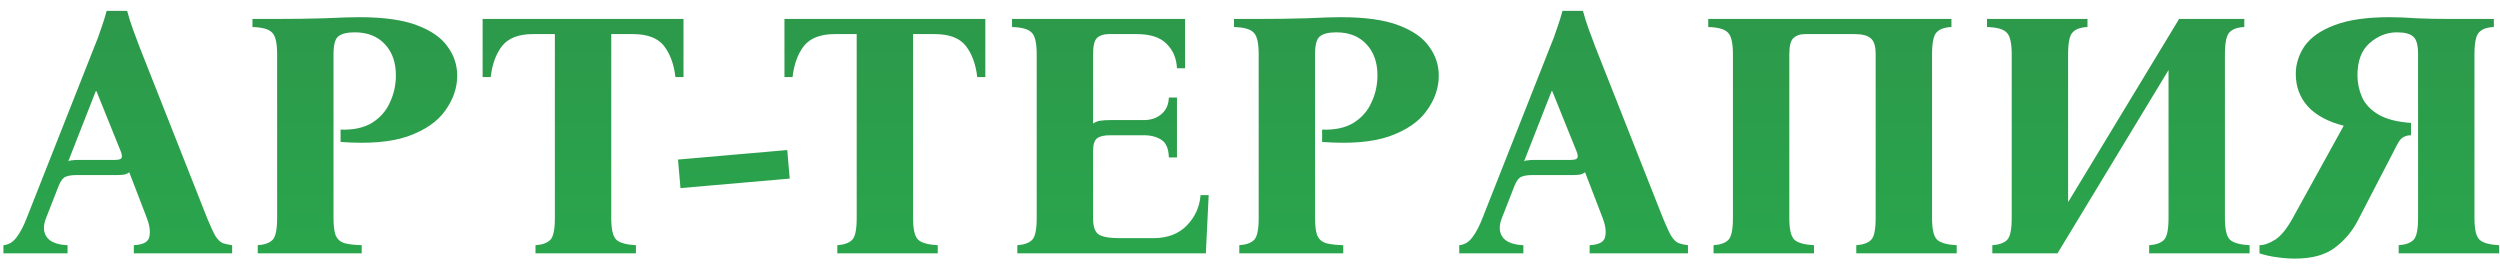
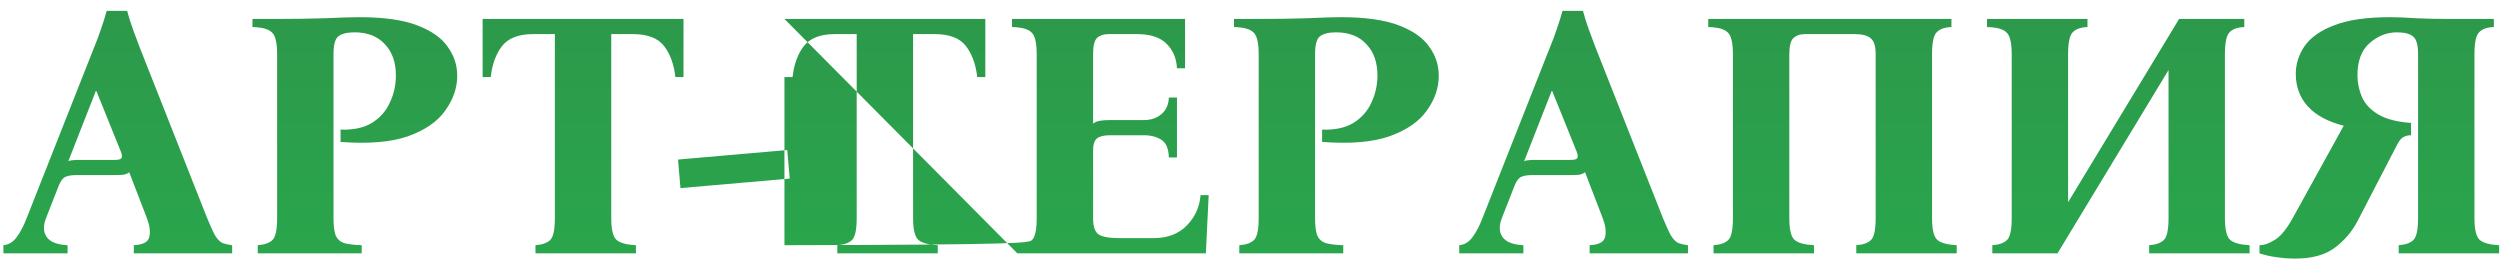
<svg xmlns="http://www.w3.org/2000/svg" width="227" height="24" viewBox="0 0 227 24" fill="none">
-   <path d="M18.807 19.8C19.106 20.525 19.351 21.059 19.543 21.4C19.756 21.741 19.98 21.965 20.215 22.072C20.45 22.157 20.738 22.221 21.079 22.264V23H12.151V22.264C13.005 22.221 13.474 21.965 13.559 21.496C13.666 21.027 13.591 20.461 13.335 19.8L11.735 15.64C11.607 15.747 11.437 15.821 11.223 15.864C11.031 15.885 10.818 15.896 10.583 15.896H6.967C6.519 15.896 6.178 15.949 5.943 16.056C5.708 16.163 5.506 16.429 5.335 16.856L4.183 19.8C3.906 20.504 3.927 21.08 4.247 21.528C4.567 21.976 5.196 22.221 6.135 22.264V23H0.311V22.264C0.78 22.221 1.175 21.987 1.495 21.56C1.836 21.112 2.146 20.525 2.423 19.8L8.567 4.248C8.802 3.693 9.004 3.149 9.175 2.616C9.367 2.083 9.538 1.539 9.687 0.984H11.543C11.693 1.539 11.863 2.083 12.055 2.616C12.247 3.149 12.45 3.693 12.663 4.248L18.807 19.8ZM10.423 14.52C10.722 14.52 10.914 14.477 10.999 14.392C11.106 14.285 11.095 14.072 10.967 13.752L8.759 8.28H8.695L6.199 14.648C6.306 14.584 6.434 14.552 6.583 14.552C6.732 14.531 6.903 14.52 7.095 14.52H10.423ZM23.403 23V22.264C24.021 22.221 24.47 22.061 24.747 21.784C25.024 21.507 25.163 20.845 25.163 19.8V4.92C25.163 3.875 25.003 3.213 24.683 2.936C24.384 2.637 23.797 2.477 22.923 2.456V1.72H25.163C26.72 1.72 28.181 1.699 29.547 1.656C30.912 1.592 31.936 1.56 32.619 1.56C34.837 1.56 36.587 1.805 37.867 2.296C39.168 2.787 40.096 3.437 40.651 4.248C41.227 5.037 41.515 5.912 41.515 6.872C41.515 7.981 41.152 9.037 40.427 10.04C39.723 11.043 38.592 11.821 37.035 12.376C35.499 12.909 33.462 13.08 30.923 12.888V11.768C32.075 11.811 33.024 11.608 33.771 11.16C34.517 10.691 35.062 10.072 35.403 9.304C35.766 8.536 35.947 7.715 35.947 6.84C35.947 5.667 35.616 4.728 34.955 4.024C34.294 3.299 33.376 2.936 32.203 2.936C31.499 2.936 30.997 3.064 30.699 3.32C30.422 3.555 30.283 4.088 30.283 4.92V19.8C30.283 20.483 30.347 21.005 30.475 21.368C30.624 21.709 30.88 21.944 31.243 22.072C31.627 22.179 32.16 22.243 32.843 22.264V23H23.403ZM43.822 1.72H62.062V7H61.326C61.198 5.848 60.856 4.909 60.302 4.184C59.747 3.459 58.798 3.096 57.454 3.096H55.502V19.8C55.502 20.845 55.662 21.507 55.982 21.784C56.302 22.061 56.888 22.221 57.742 22.264V23H48.622V22.264C49.24 22.221 49.688 22.061 49.966 21.784C50.243 21.507 50.382 20.845 50.382 19.8V3.096H48.398C47.096 3.096 46.158 3.459 45.582 4.184C45.027 4.909 44.686 5.848 44.558 7H43.822V1.72ZM71.707 16.216L61.787 17.08L61.563 14.488L71.483 13.624L71.707 16.216ZM71.228 1.72H89.468V7H88.732C88.604 5.848 88.263 4.909 87.708 4.184C87.153 3.459 86.204 3.096 84.86 3.096H82.908V19.8C82.908 20.845 83.068 21.507 83.388 21.784C83.708 22.061 84.294 22.221 85.148 22.264V23H76.028V22.264C76.647 22.221 77.094 22.061 77.372 21.784C77.649 21.507 77.788 20.845 77.788 19.8V3.096H75.804C74.502 3.096 73.564 3.459 72.988 4.184C72.433 4.909 72.092 5.848 71.964 7H71.228V1.72ZM92.372 23V22.264C92.99 22.221 93.438 22.061 93.716 21.784C93.993 21.507 94.132 20.845 94.132 19.8V4.92C94.132 3.875 93.972 3.213 93.652 2.936C93.353 2.637 92.766 2.477 91.892 2.456V1.72H107.604V6.2H106.868C106.825 5.283 106.505 4.536 105.908 3.96C105.332 3.384 104.436 3.096 103.22 3.096H100.66C100.212 3.096 99.86 3.213 99.604 3.448C99.369 3.683 99.252 4.173 99.252 4.92V11.224C99.422 11.096 99.625 11.011 99.86 10.968C100.116 10.925 100.414 10.904 100.756 10.904H103.86C104.5 10.904 105.033 10.723 105.46 10.36C105.886 9.997 106.11 9.496 106.132 8.856H106.868V14.296H106.132C106.11 13.507 105.886 12.973 105.46 12.696C105.033 12.419 104.5 12.28 103.86 12.28H100.82C100.244 12.28 99.838 12.376 99.604 12.568C99.369 12.76 99.252 13.133 99.252 13.688V19.8C99.252 20.547 99.412 21.037 99.732 21.272C100.073 21.507 100.724 21.624 101.684 21.624H104.724C106.004 21.624 107.017 21.24 107.764 20.472C108.51 19.704 108.926 18.787 109.012 17.72H109.748L109.492 23H92.372ZM112.528 23V22.264C113.147 22.221 113.595 22.061 113.872 21.784C114.149 21.507 114.288 20.845 114.288 19.8V4.92C114.288 3.875 114.128 3.213 113.808 2.936C113.509 2.637 112.923 2.477 112.048 2.456V1.72H114.288C115.845 1.72 117.307 1.699 118.672 1.656C120.037 1.592 121.061 1.56 121.744 1.56C123.963 1.56 125.712 1.805 126.992 2.296C128.293 2.787 129.221 3.437 129.776 4.248C130.352 5.037 130.64 5.912 130.64 6.872C130.64 7.981 130.277 9.037 129.552 10.04C128.848 11.043 127.717 11.821 126.16 12.376C124.624 12.909 122.587 13.08 120.048 12.888V11.768C121.2 11.811 122.149 11.608 122.896 11.16C123.643 10.691 124.187 10.072 124.528 9.304C124.891 8.536 125.072 7.715 125.072 6.84C125.072 5.667 124.741 4.728 124.08 4.024C123.419 3.299 122.501 2.936 121.328 2.936C120.624 2.936 120.123 3.064 119.824 3.32C119.547 3.555 119.408 4.088 119.408 4.92V19.8C119.408 20.483 119.472 21.005 119.6 21.368C119.749 21.709 120.005 21.944 120.368 22.072C120.752 22.179 121.285 22.243 121.968 22.264V23H112.528ZM150.995 19.8C151.293 20.525 151.539 21.059 151.731 21.4C151.944 21.741 152.168 21.965 152.403 22.072C152.637 22.157 152.925 22.221 153.267 22.264V23H144.339V22.264C145.192 22.221 145.661 21.965 145.747 21.496C145.853 21.027 145.779 20.461 145.523 19.8L143.923 15.64C143.795 15.747 143.624 15.821 143.411 15.864C143.219 15.885 143.005 15.896 142.771 15.896H139.155C138.707 15.896 138.365 15.949 138.131 16.056C137.896 16.163 137.693 16.429 137.523 16.856L136.371 19.8C136.093 20.504 136.115 21.08 136.435 21.528C136.755 21.976 137.384 22.221 138.323 22.264V23H132.499V22.264C132.968 22.221 133.363 21.987 133.683 21.56C134.024 21.112 134.333 20.525 134.611 19.8L140.755 4.248C140.989 3.693 141.192 3.149 141.363 2.616C141.555 2.083 141.725 1.539 141.875 0.984H143.731C143.88 1.539 144.051 2.083 144.243 2.616C144.435 3.149 144.637 3.693 144.851 4.248L150.995 19.8ZM142.611 14.52C142.909 14.52 143.101 14.477 143.187 14.392C143.293 14.285 143.283 14.072 143.155 13.752L140.947 8.28H140.883L138.387 14.648C138.493 14.584 138.621 14.552 138.771 14.552C138.92 14.531 139.091 14.52 139.283 14.52H142.611ZM175.43 19.8C175.43 20.845 175.59 21.507 175.91 21.784C176.23 22.061 176.817 22.221 177.67 22.264V23H168.55V22.264C169.169 22.221 169.617 22.061 169.894 21.784C170.172 21.507 170.31 20.845 170.31 19.8V4.92C170.31 4.195 170.161 3.715 169.862 3.48C169.585 3.224 169.094 3.096 168.39 3.096H163.91C163.441 3.096 163.078 3.224 162.822 3.48C162.588 3.715 162.47 4.195 162.47 4.92V19.8C162.47 20.845 162.63 21.507 162.95 21.784C163.27 22.061 163.857 22.221 164.71 22.264V23H155.59V22.264C156.209 22.221 156.657 22.061 156.934 21.784C157.212 21.507 157.35 20.845 157.35 19.8V4.92C157.35 3.875 157.19 3.213 156.87 2.936C156.572 2.637 155.985 2.477 155.11 2.456V1.72H177.19V2.456C176.572 2.477 176.124 2.637 175.846 2.936C175.569 3.213 175.43 3.875 175.43 4.92V19.8ZM180.903 23V22.264C181.522 22.221 181.97 22.061 182.247 21.784C182.524 21.507 182.663 20.845 182.663 19.8V4.92C182.663 3.875 182.503 3.213 182.183 2.936C181.884 2.637 181.298 2.477 180.423 2.456V1.72H189.543V2.456C188.924 2.477 188.476 2.637 188.199 2.936C187.922 3.213 187.783 3.875 187.783 4.92V18.36L197.863 1.72H203.783V2.456C203.164 2.477 202.716 2.637 202.439 2.936C202.162 3.213 202.023 3.875 202.023 4.92V19.8C202.023 20.845 202.183 21.507 202.503 21.784C202.823 22.061 203.41 22.221 204.263 22.264V23H195.143V22.264C195.762 22.221 196.21 22.061 196.487 21.784C196.764 21.507 196.903 20.845 196.903 19.8V6.36L186.823 23H180.903ZM208.393 23.48C207.859 23.48 207.294 23.437 206.697 23.352C206.099 23.267 205.587 23.149 205.161 23V22.264C205.587 22.264 206.067 22.093 206.601 21.752C207.134 21.411 207.678 20.728 208.233 19.704L212.809 11.416C211.379 11.053 210.291 10.467 209.545 9.656C208.819 8.845 208.457 7.864 208.457 6.712C208.457 5.816 208.723 4.973 209.257 4.184C209.811 3.395 210.707 2.765 211.945 2.296C213.203 1.805 214.889 1.56 217.001 1.56C217.683 1.56 218.473 1.592 219.369 1.656C220.265 1.699 221.257 1.72 222.345 1.72H226.441V2.456C225.822 2.477 225.374 2.637 225.097 2.936C224.819 3.213 224.681 3.875 224.681 4.92V19.8C224.681 20.845 224.841 21.507 225.161 21.784C225.481 22.061 226.067 22.221 226.921 22.264V23H217.801V22.264C218.419 22.221 218.867 22.061 219.145 21.784C219.422 21.507 219.561 20.845 219.561 19.8V4.92C219.561 4.088 219.411 3.555 219.113 3.32C218.835 3.064 218.345 2.936 217.641 2.936C216.723 2.936 215.891 3.267 215.145 3.928C214.419 4.568 214.057 5.539 214.057 6.84C214.057 7.523 214.195 8.184 214.473 8.824C214.75 9.443 215.241 9.965 215.945 10.392C216.67 10.819 217.662 11.075 218.921 11.16V12.28C218.665 12.28 218.441 12.333 218.249 12.44C218.057 12.525 217.865 12.749 217.673 13.112L214.057 20.088C213.566 21.027 212.883 21.827 212.009 22.488C211.134 23.149 209.929 23.48 208.393 23.48Z" fill="url(#paint0_linear_254_2)" />
+   <path d="M18.807 19.8C19.106 20.525 19.351 21.059 19.543 21.4C19.756 21.741 19.98 21.965 20.215 22.072C20.45 22.157 20.738 22.221 21.079 22.264V23H12.151V22.264C13.005 22.221 13.474 21.965 13.559 21.496C13.666 21.027 13.591 20.461 13.335 19.8L11.735 15.64C11.607 15.747 11.437 15.821 11.223 15.864C11.031 15.885 10.818 15.896 10.583 15.896H6.967C6.519 15.896 6.178 15.949 5.943 16.056C5.708 16.163 5.506 16.429 5.335 16.856L4.183 19.8C3.906 20.504 3.927 21.08 4.247 21.528C4.567 21.976 5.196 22.221 6.135 22.264V23H0.311V22.264C0.78 22.221 1.175 21.987 1.495 21.56C1.836 21.112 2.146 20.525 2.423 19.8L8.567 4.248C8.802 3.693 9.004 3.149 9.175 2.616C9.367 2.083 9.538 1.539 9.687 0.984H11.543C11.693 1.539 11.863 2.083 12.055 2.616C12.247 3.149 12.45 3.693 12.663 4.248L18.807 19.8ZM10.423 14.52C10.722 14.52 10.914 14.477 10.999 14.392C11.106 14.285 11.095 14.072 10.967 13.752L8.759 8.28H8.695L6.199 14.648C6.306 14.584 6.434 14.552 6.583 14.552C6.732 14.531 6.903 14.52 7.095 14.52H10.423ZM23.403 23V22.264C24.021 22.221 24.47 22.061 24.747 21.784C25.024 21.507 25.163 20.845 25.163 19.8V4.92C25.163 3.875 25.003 3.213 24.683 2.936C24.384 2.637 23.797 2.477 22.923 2.456V1.72H25.163C26.72 1.72 28.181 1.699 29.547 1.656C30.912 1.592 31.936 1.56 32.619 1.56C34.837 1.56 36.587 1.805 37.867 2.296C39.168 2.787 40.096 3.437 40.651 4.248C41.227 5.037 41.515 5.912 41.515 6.872C41.515 7.981 41.152 9.037 40.427 10.04C39.723 11.043 38.592 11.821 37.035 12.376C35.499 12.909 33.462 13.08 30.923 12.888V11.768C32.075 11.811 33.024 11.608 33.771 11.16C34.517 10.691 35.062 10.072 35.403 9.304C35.766 8.536 35.947 7.715 35.947 6.84C35.947 5.667 35.616 4.728 34.955 4.024C34.294 3.299 33.376 2.936 32.203 2.936C31.499 2.936 30.997 3.064 30.699 3.32C30.422 3.555 30.283 4.088 30.283 4.92V19.8C30.283 20.483 30.347 21.005 30.475 21.368C30.624 21.709 30.88 21.944 31.243 22.072C31.627 22.179 32.16 22.243 32.843 22.264V23H23.403ZM43.822 1.72H62.062V7H61.326C61.198 5.848 60.856 4.909 60.302 4.184C59.747 3.459 58.798 3.096 57.454 3.096H55.502V19.8C55.502 20.845 55.662 21.507 55.982 21.784C56.302 22.061 56.888 22.221 57.742 22.264V23H48.622V22.264C49.24 22.221 49.688 22.061 49.966 21.784C50.243 21.507 50.382 20.845 50.382 19.8V3.096H48.398C47.096 3.096 46.158 3.459 45.582 4.184C45.027 4.909 44.686 5.848 44.558 7H43.822V1.72ZM71.707 16.216L61.787 17.08L61.563 14.488L71.483 13.624L71.707 16.216ZM71.228 1.72H89.468V7H88.732C88.604 5.848 88.263 4.909 87.708 4.184C87.153 3.459 86.204 3.096 84.86 3.096H82.908V19.8C82.908 20.845 83.068 21.507 83.388 21.784C83.708 22.061 84.294 22.221 85.148 22.264V23H76.028V22.264C76.647 22.221 77.094 22.061 77.372 21.784C77.649 21.507 77.788 20.845 77.788 19.8V3.096H75.804C74.502 3.096 73.564 3.459 72.988 4.184C72.433 4.909 72.092 5.848 71.964 7H71.228V1.72ZV22.264C92.99 22.221 93.438 22.061 93.716 21.784C93.993 21.507 94.132 20.845 94.132 19.8V4.92C94.132 3.875 93.972 3.213 93.652 2.936C93.353 2.637 92.766 2.477 91.892 2.456V1.72H107.604V6.2H106.868C106.825 5.283 106.505 4.536 105.908 3.96C105.332 3.384 104.436 3.096 103.22 3.096H100.66C100.212 3.096 99.86 3.213 99.604 3.448C99.369 3.683 99.252 4.173 99.252 4.92V11.224C99.422 11.096 99.625 11.011 99.86 10.968C100.116 10.925 100.414 10.904 100.756 10.904H103.86C104.5 10.904 105.033 10.723 105.46 10.36C105.886 9.997 106.11 9.496 106.132 8.856H106.868V14.296H106.132C106.11 13.507 105.886 12.973 105.46 12.696C105.033 12.419 104.5 12.28 103.86 12.28H100.82C100.244 12.28 99.838 12.376 99.604 12.568C99.369 12.76 99.252 13.133 99.252 13.688V19.8C99.252 20.547 99.412 21.037 99.732 21.272C100.073 21.507 100.724 21.624 101.684 21.624H104.724C106.004 21.624 107.017 21.24 107.764 20.472C108.51 19.704 108.926 18.787 109.012 17.72H109.748L109.492 23H92.372ZM112.528 23V22.264C113.147 22.221 113.595 22.061 113.872 21.784C114.149 21.507 114.288 20.845 114.288 19.8V4.92C114.288 3.875 114.128 3.213 113.808 2.936C113.509 2.637 112.923 2.477 112.048 2.456V1.72H114.288C115.845 1.72 117.307 1.699 118.672 1.656C120.037 1.592 121.061 1.56 121.744 1.56C123.963 1.56 125.712 1.805 126.992 2.296C128.293 2.787 129.221 3.437 129.776 4.248C130.352 5.037 130.64 5.912 130.64 6.872C130.64 7.981 130.277 9.037 129.552 10.04C128.848 11.043 127.717 11.821 126.16 12.376C124.624 12.909 122.587 13.08 120.048 12.888V11.768C121.2 11.811 122.149 11.608 122.896 11.16C123.643 10.691 124.187 10.072 124.528 9.304C124.891 8.536 125.072 7.715 125.072 6.84C125.072 5.667 124.741 4.728 124.08 4.024C123.419 3.299 122.501 2.936 121.328 2.936C120.624 2.936 120.123 3.064 119.824 3.32C119.547 3.555 119.408 4.088 119.408 4.92V19.8C119.408 20.483 119.472 21.005 119.6 21.368C119.749 21.709 120.005 21.944 120.368 22.072C120.752 22.179 121.285 22.243 121.968 22.264V23H112.528ZM150.995 19.8C151.293 20.525 151.539 21.059 151.731 21.4C151.944 21.741 152.168 21.965 152.403 22.072C152.637 22.157 152.925 22.221 153.267 22.264V23H144.339V22.264C145.192 22.221 145.661 21.965 145.747 21.496C145.853 21.027 145.779 20.461 145.523 19.8L143.923 15.64C143.795 15.747 143.624 15.821 143.411 15.864C143.219 15.885 143.005 15.896 142.771 15.896H139.155C138.707 15.896 138.365 15.949 138.131 16.056C137.896 16.163 137.693 16.429 137.523 16.856L136.371 19.8C136.093 20.504 136.115 21.08 136.435 21.528C136.755 21.976 137.384 22.221 138.323 22.264V23H132.499V22.264C132.968 22.221 133.363 21.987 133.683 21.56C134.024 21.112 134.333 20.525 134.611 19.8L140.755 4.248C140.989 3.693 141.192 3.149 141.363 2.616C141.555 2.083 141.725 1.539 141.875 0.984H143.731C143.88 1.539 144.051 2.083 144.243 2.616C144.435 3.149 144.637 3.693 144.851 4.248L150.995 19.8ZM142.611 14.52C142.909 14.52 143.101 14.477 143.187 14.392C143.293 14.285 143.283 14.072 143.155 13.752L140.947 8.28H140.883L138.387 14.648C138.493 14.584 138.621 14.552 138.771 14.552C138.92 14.531 139.091 14.52 139.283 14.52H142.611ZM175.43 19.8C175.43 20.845 175.59 21.507 175.91 21.784C176.23 22.061 176.817 22.221 177.67 22.264V23H168.55V22.264C169.169 22.221 169.617 22.061 169.894 21.784C170.172 21.507 170.31 20.845 170.31 19.8V4.92C170.31 4.195 170.161 3.715 169.862 3.48C169.585 3.224 169.094 3.096 168.39 3.096H163.91C163.441 3.096 163.078 3.224 162.822 3.48C162.588 3.715 162.47 4.195 162.47 4.92V19.8C162.47 20.845 162.63 21.507 162.95 21.784C163.27 22.061 163.857 22.221 164.71 22.264V23H155.59V22.264C156.209 22.221 156.657 22.061 156.934 21.784C157.212 21.507 157.35 20.845 157.35 19.8V4.92C157.35 3.875 157.19 3.213 156.87 2.936C156.572 2.637 155.985 2.477 155.11 2.456V1.72H177.19V2.456C176.572 2.477 176.124 2.637 175.846 2.936C175.569 3.213 175.43 3.875 175.43 4.92V19.8ZM180.903 23V22.264C181.522 22.221 181.97 22.061 182.247 21.784C182.524 21.507 182.663 20.845 182.663 19.8V4.92C182.663 3.875 182.503 3.213 182.183 2.936C181.884 2.637 181.298 2.477 180.423 2.456V1.72H189.543V2.456C188.924 2.477 188.476 2.637 188.199 2.936C187.922 3.213 187.783 3.875 187.783 4.92V18.36L197.863 1.72H203.783V2.456C203.164 2.477 202.716 2.637 202.439 2.936C202.162 3.213 202.023 3.875 202.023 4.92V19.8C202.023 20.845 202.183 21.507 202.503 21.784C202.823 22.061 203.41 22.221 204.263 22.264V23H195.143V22.264C195.762 22.221 196.21 22.061 196.487 21.784C196.764 21.507 196.903 20.845 196.903 19.8V6.36L186.823 23H180.903ZM208.393 23.48C207.859 23.48 207.294 23.437 206.697 23.352C206.099 23.267 205.587 23.149 205.161 23V22.264C205.587 22.264 206.067 22.093 206.601 21.752C207.134 21.411 207.678 20.728 208.233 19.704L212.809 11.416C211.379 11.053 210.291 10.467 209.545 9.656C208.819 8.845 208.457 7.864 208.457 6.712C208.457 5.816 208.723 4.973 209.257 4.184C209.811 3.395 210.707 2.765 211.945 2.296C213.203 1.805 214.889 1.56 217.001 1.56C217.683 1.56 218.473 1.592 219.369 1.656C220.265 1.699 221.257 1.72 222.345 1.72H226.441V2.456C225.822 2.477 225.374 2.637 225.097 2.936C224.819 3.213 224.681 3.875 224.681 4.92V19.8C224.681 20.845 224.841 21.507 225.161 21.784C225.481 22.061 226.067 22.221 226.921 22.264V23H217.801V22.264C218.419 22.221 218.867 22.061 219.145 21.784C219.422 21.507 219.561 20.845 219.561 19.8V4.92C219.561 4.088 219.411 3.555 219.113 3.32C218.835 3.064 218.345 2.936 217.641 2.936C216.723 2.936 215.891 3.267 215.145 3.928C214.419 4.568 214.057 5.539 214.057 6.84C214.057 7.523 214.195 8.184 214.473 8.824C214.75 9.443 215.241 9.965 215.945 10.392C216.67 10.819 217.662 11.075 218.921 11.16V12.28C218.665 12.28 218.441 12.333 218.249 12.44C218.057 12.525 217.865 12.749 217.673 13.112L214.057 20.088C213.566 21.027 212.883 21.827 212.009 22.488C211.134 23.149 209.929 23.48 208.393 23.48Z" fill="url(#paint0_linear_254_2)" />
  <defs>
    <linearGradient id="paint0_linear_254_2" x1="114" y1="-9" x2="114" y2="33" gradientUnits="userSpaceOnUse">
      <stop stop-color="#2E924A" />
      <stop offset="1" stop-color="#28AC4D" />
    </linearGradient>
  </defs>
</svg>